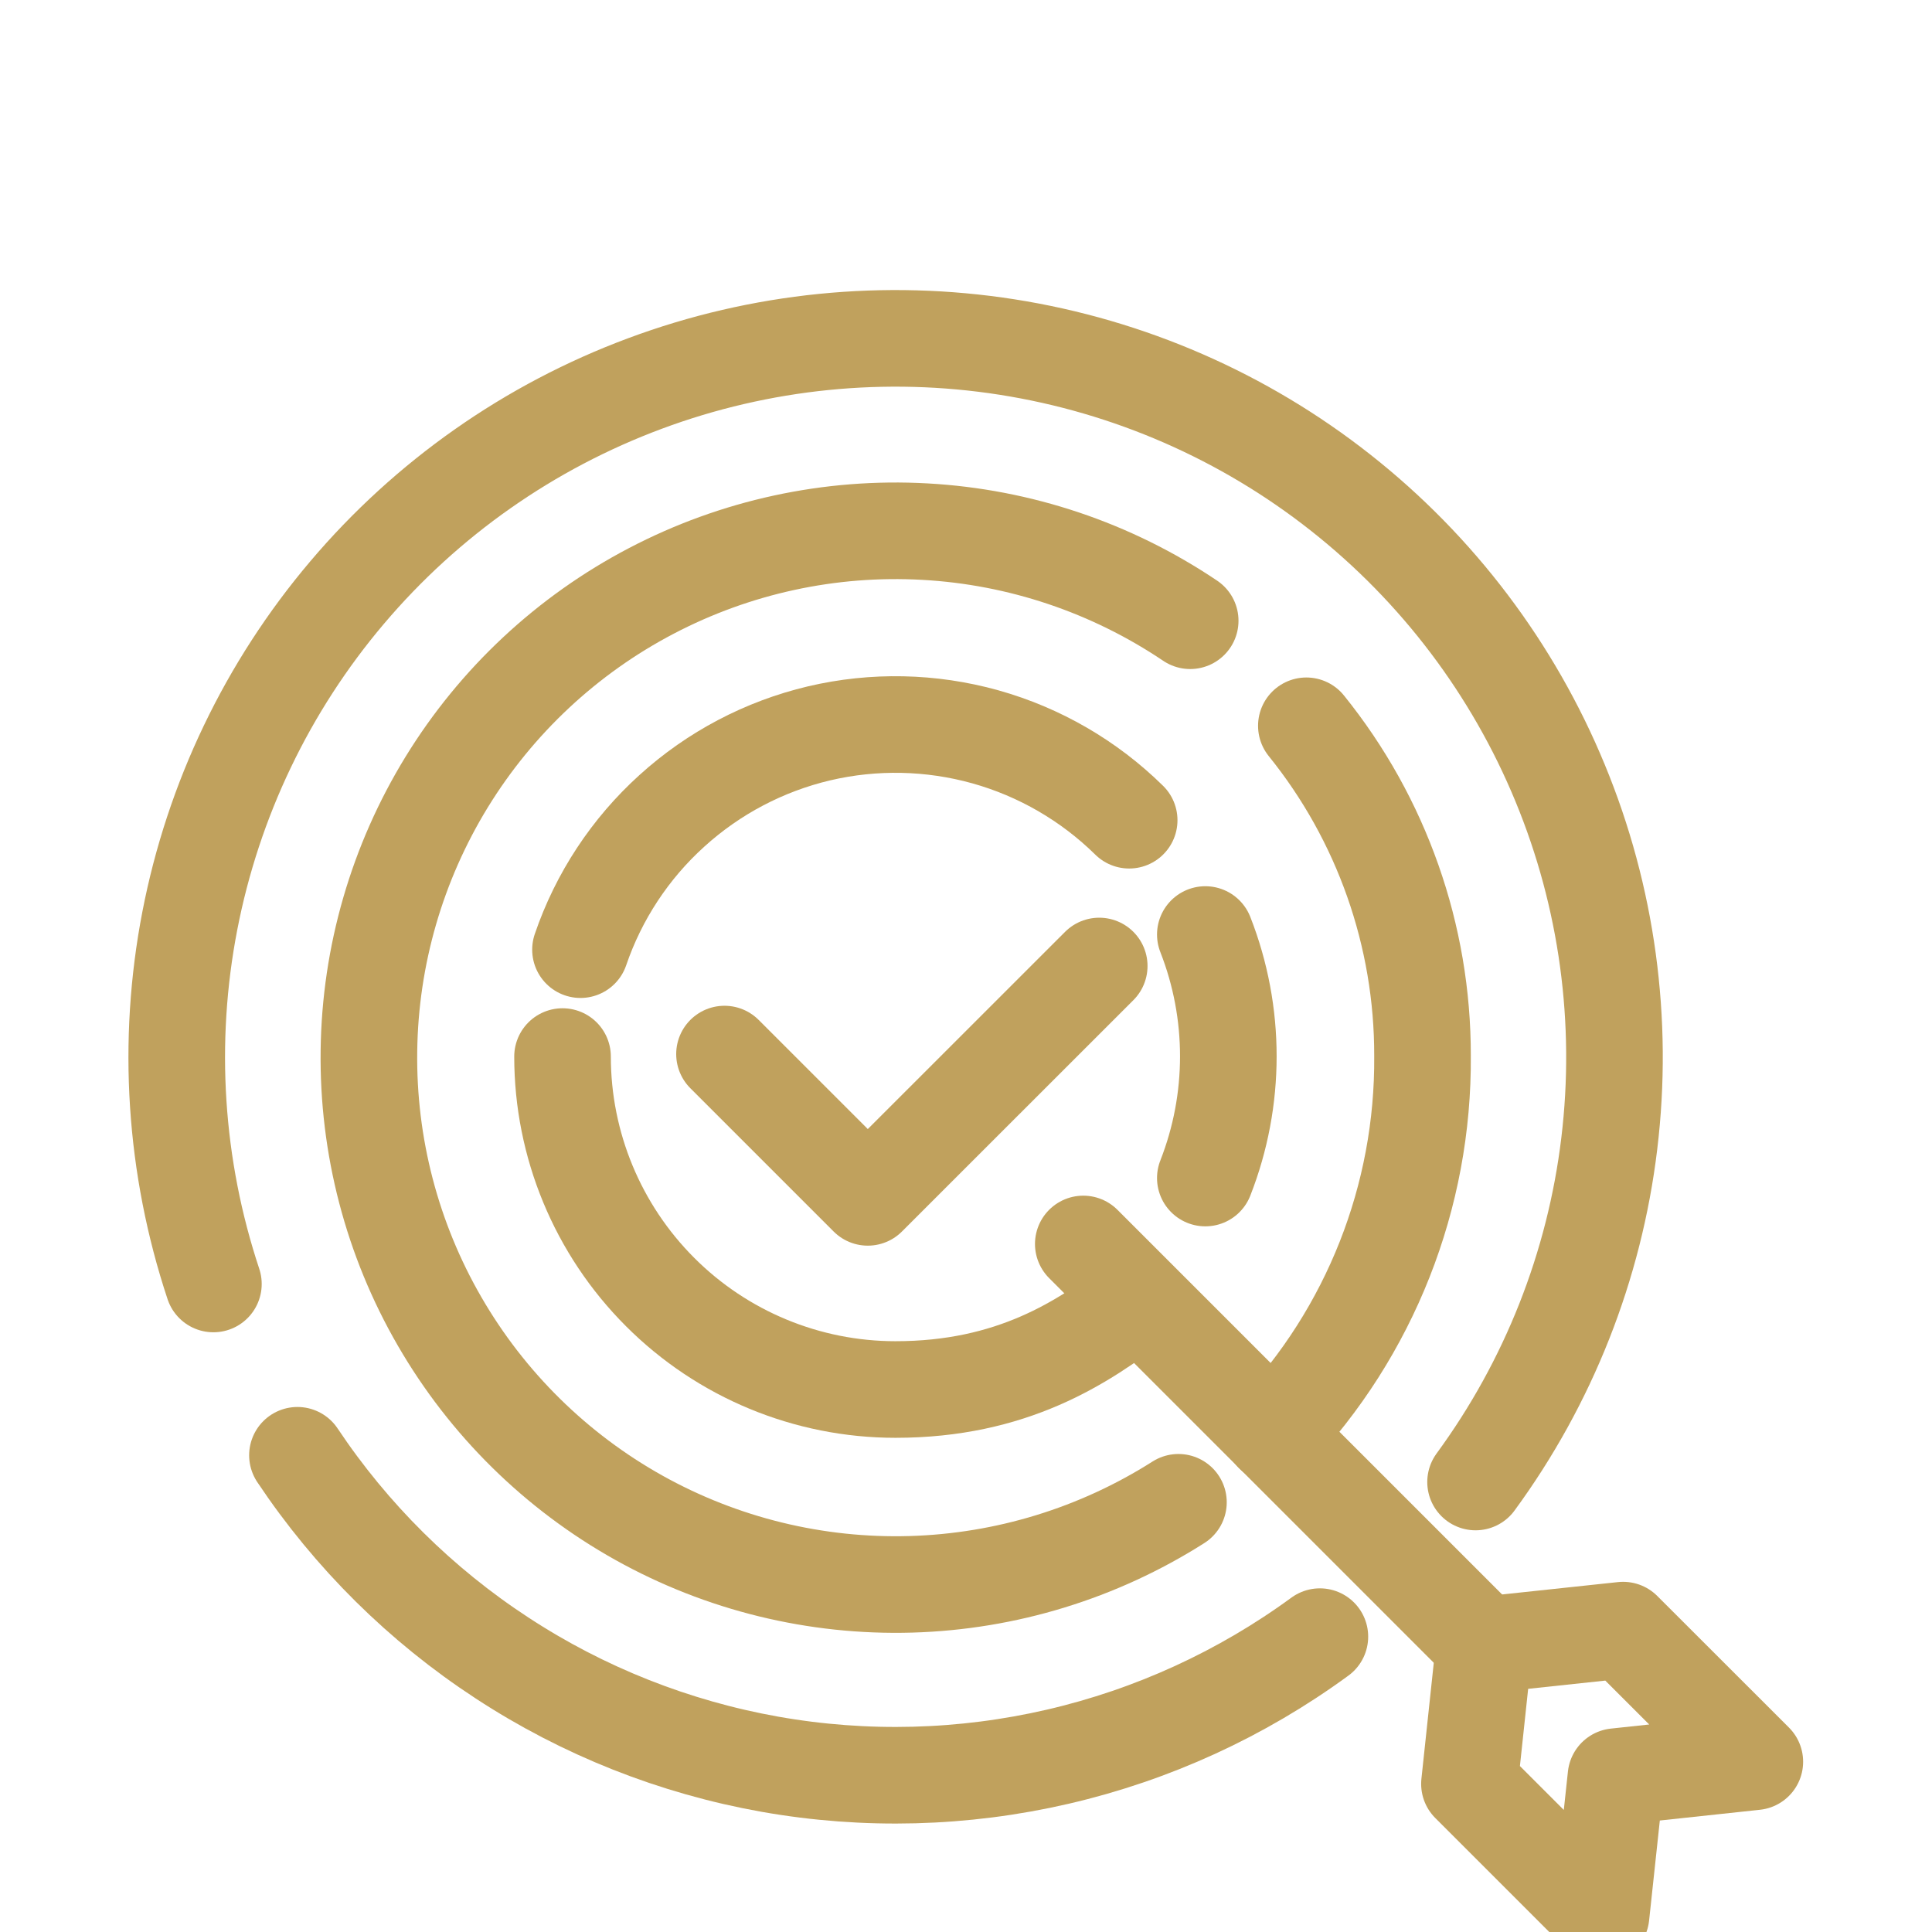
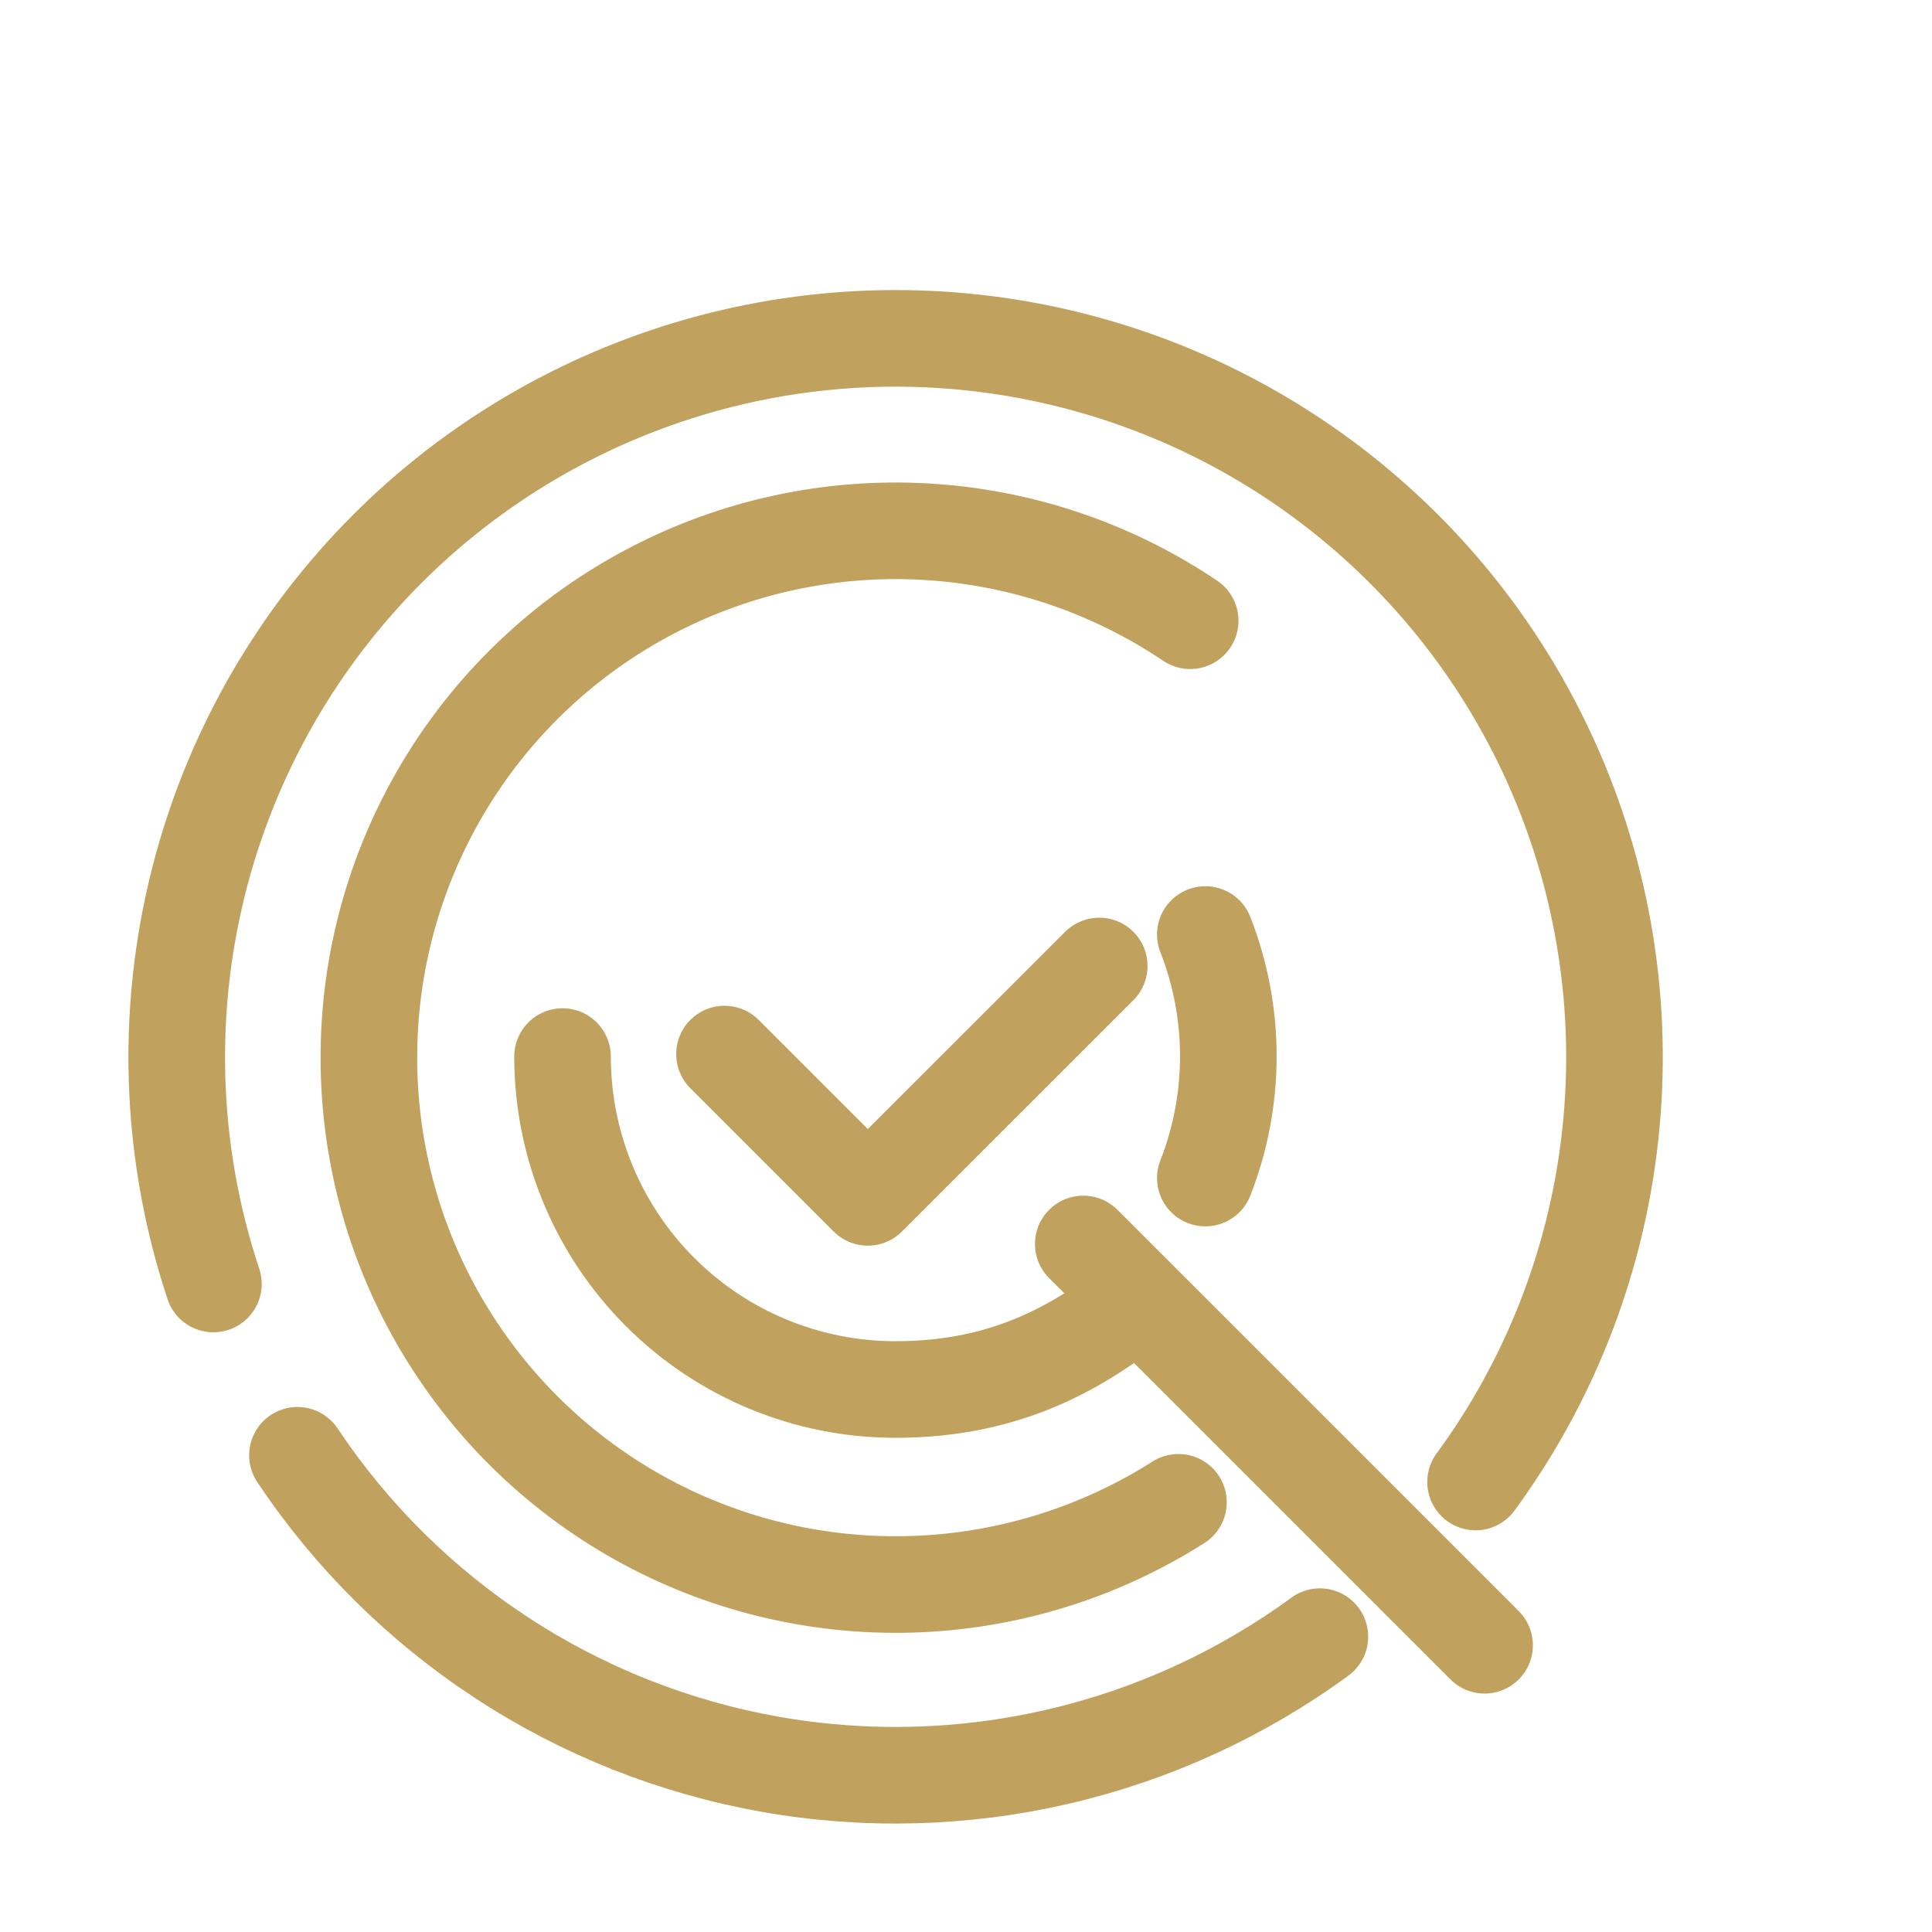
<svg xmlns="http://www.w3.org/2000/svg" width="24" height="24" viewBox="0 0 24 24" fill="none">
  <g clip-path="url(#clip0_313_2792)">
-     <path d="M18.438 20.434L20.163 20.25L21.799 21.885L20.074 22.07L19.889 23.795L18.254 22.16L18.438 20.434Z" stroke="#C0A15D" stroke-width="1.2" stroke-linecap="round" stroke-linejoin="round" />
    <path d="M14.973 11.609C15.354 12.581 15.354 13.662 14.973 14.634" stroke="#C0A15D" stroke-width="1.2" stroke-linecap="round" stroke-linejoin="round" />
    <path d="M6.988 13.125C6.988 14.222 7.424 15.274 8.2 16.05C8.975 16.826 10.027 17.261 11.124 17.261C12.569 17.261 13.454 16.681 14.142 16.148" stroke="#C0A15D" stroke-width="1.2" stroke-linecap="round" stroke-linejoin="round" />
-     <path d="M14.027 10.189C13.528 9.698 12.914 9.342 12.24 9.153C11.566 8.965 10.856 8.95 10.175 9.11C9.494 9.271 8.865 9.602 8.347 10.072C7.828 10.541 7.437 11.135 7.211 11.797" stroke="#C0A15D" stroke-width="1.2" stroke-linecap="round" stroke-linejoin="round" />
-     <path d="M16.228 9.016C17.165 10.177 17.674 11.624 17.671 13.116C17.685 14.863 17.02 16.548 15.816 17.815" stroke="#C0A15D" stroke-width="1.2" stroke-linecap="round" stroke-linejoin="round" />
    <path d="M14.639 18.662C13.643 19.295 12.495 19.647 11.315 19.681C10.136 19.715 8.969 19.43 7.938 18.855C6.908 18.28 6.052 17.437 5.461 16.415C4.87 15.394 4.567 14.232 4.583 13.052C4.598 11.872 4.933 10.718 5.55 9.713C6.168 8.707 7.046 7.887 8.092 7.34C9.137 6.793 10.311 6.538 11.489 6.604C12.668 6.669 13.806 7.052 14.785 7.711" stroke="#C0A15D" stroke-width="1.2" stroke-linecap="round" stroke-linejoin="round" />
    <path d="M2.651 15.95C2.168 14.496 2.067 12.942 2.358 11.438C2.649 9.934 3.321 8.53 4.312 7.361C5.302 6.192 6.576 5.298 8.012 4.764C9.448 4.229 10.997 4.074 12.51 4.311C14.024 4.549 15.451 5.171 16.654 6.12C17.857 7.068 18.796 8.31 19.38 9.726C19.965 11.142 20.175 12.685 19.991 14.206C19.808 15.726 19.236 17.174 18.33 18.41" stroke="#C0A15D" stroke-width="1.2" stroke-linecap="round" stroke-linejoin="round" />
    <path d="M16.396 20.331C15.423 21.043 14.316 21.55 13.142 21.822C11.968 22.094 10.751 22.126 9.565 21.916C8.378 21.705 7.246 21.257 6.238 20.597C5.229 19.938 4.364 19.081 3.695 18.078" stroke="#C0A15D" stroke-width="1.2" stroke-linecap="round" stroke-linejoin="round" />
    <path d="M13.457 15.453L18.442 20.438" stroke="#C0A15D" stroke-width="1.2" stroke-linecap="round" stroke-linejoin="round" />
    <path d="M9 13.094L10.78 14.874L13.655 12" stroke="#C0A15D" stroke-width="1.2" stroke-linecap="round" stroke-linejoin="round" />
  </g>
  <defs>
    <clipPath id="clip0_313_2792">
      <rect width="24" height="24" fill="white" />
    </clipPath>
  </defs>
</svg>